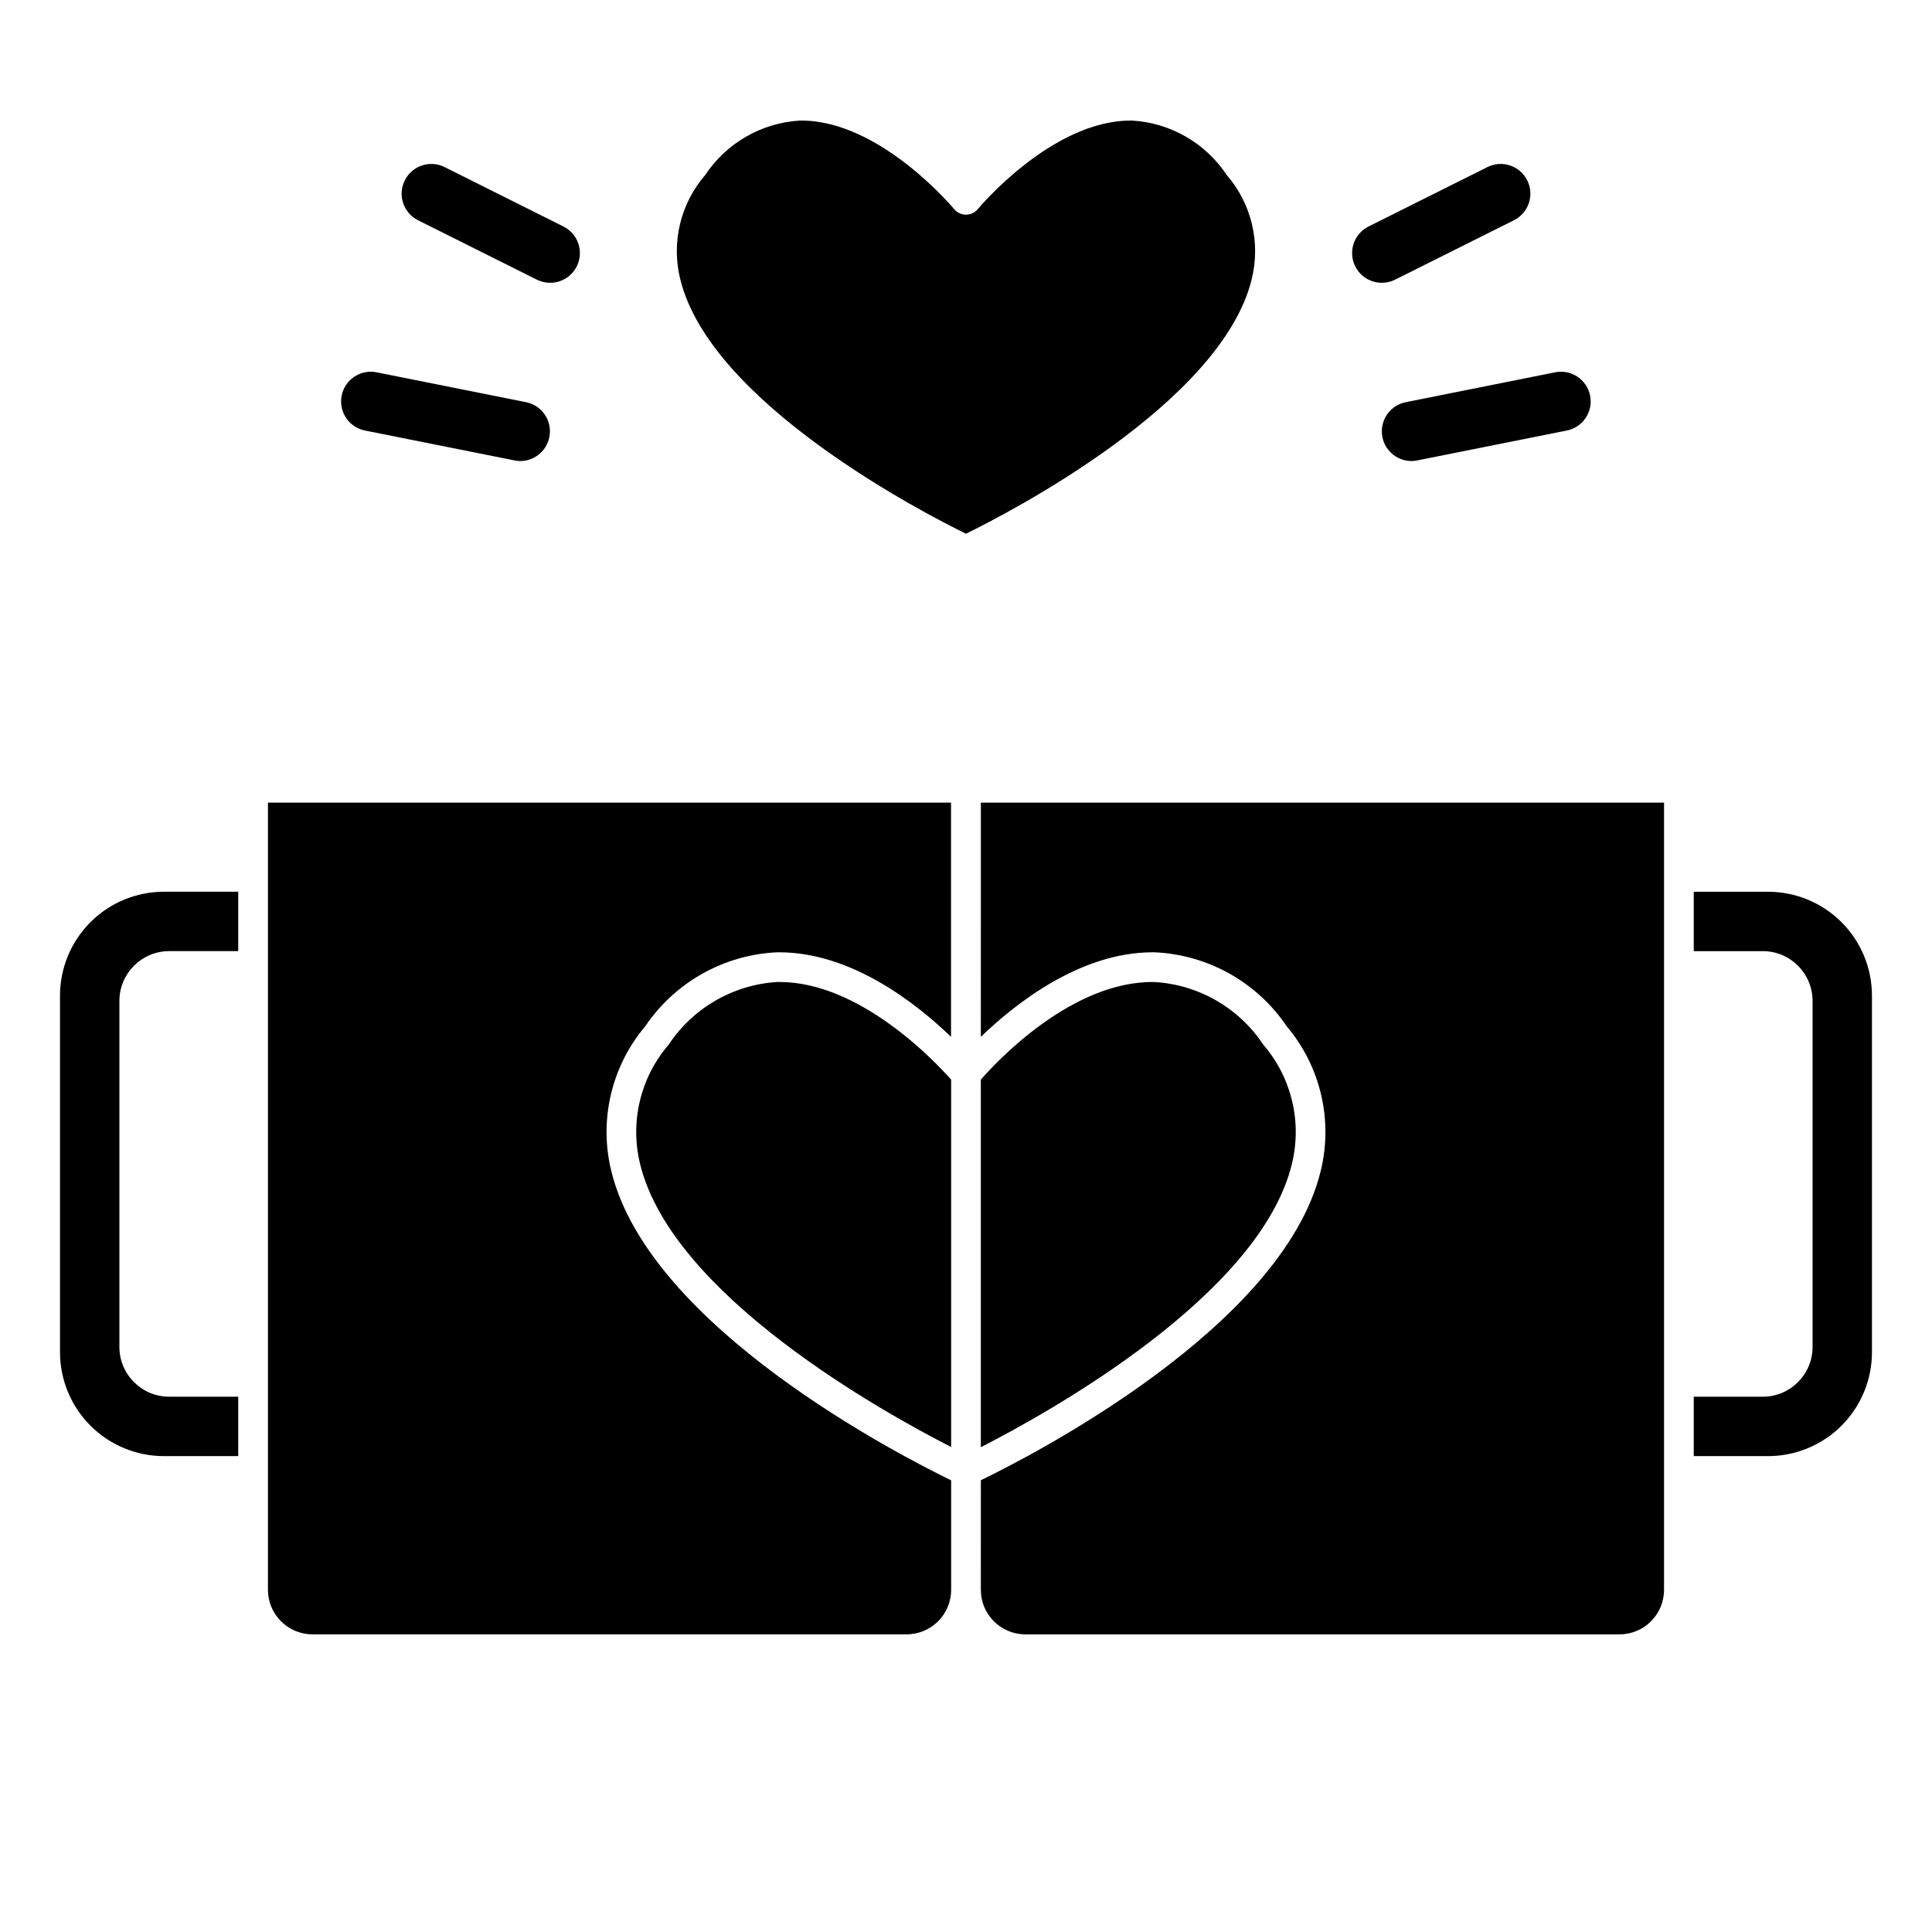
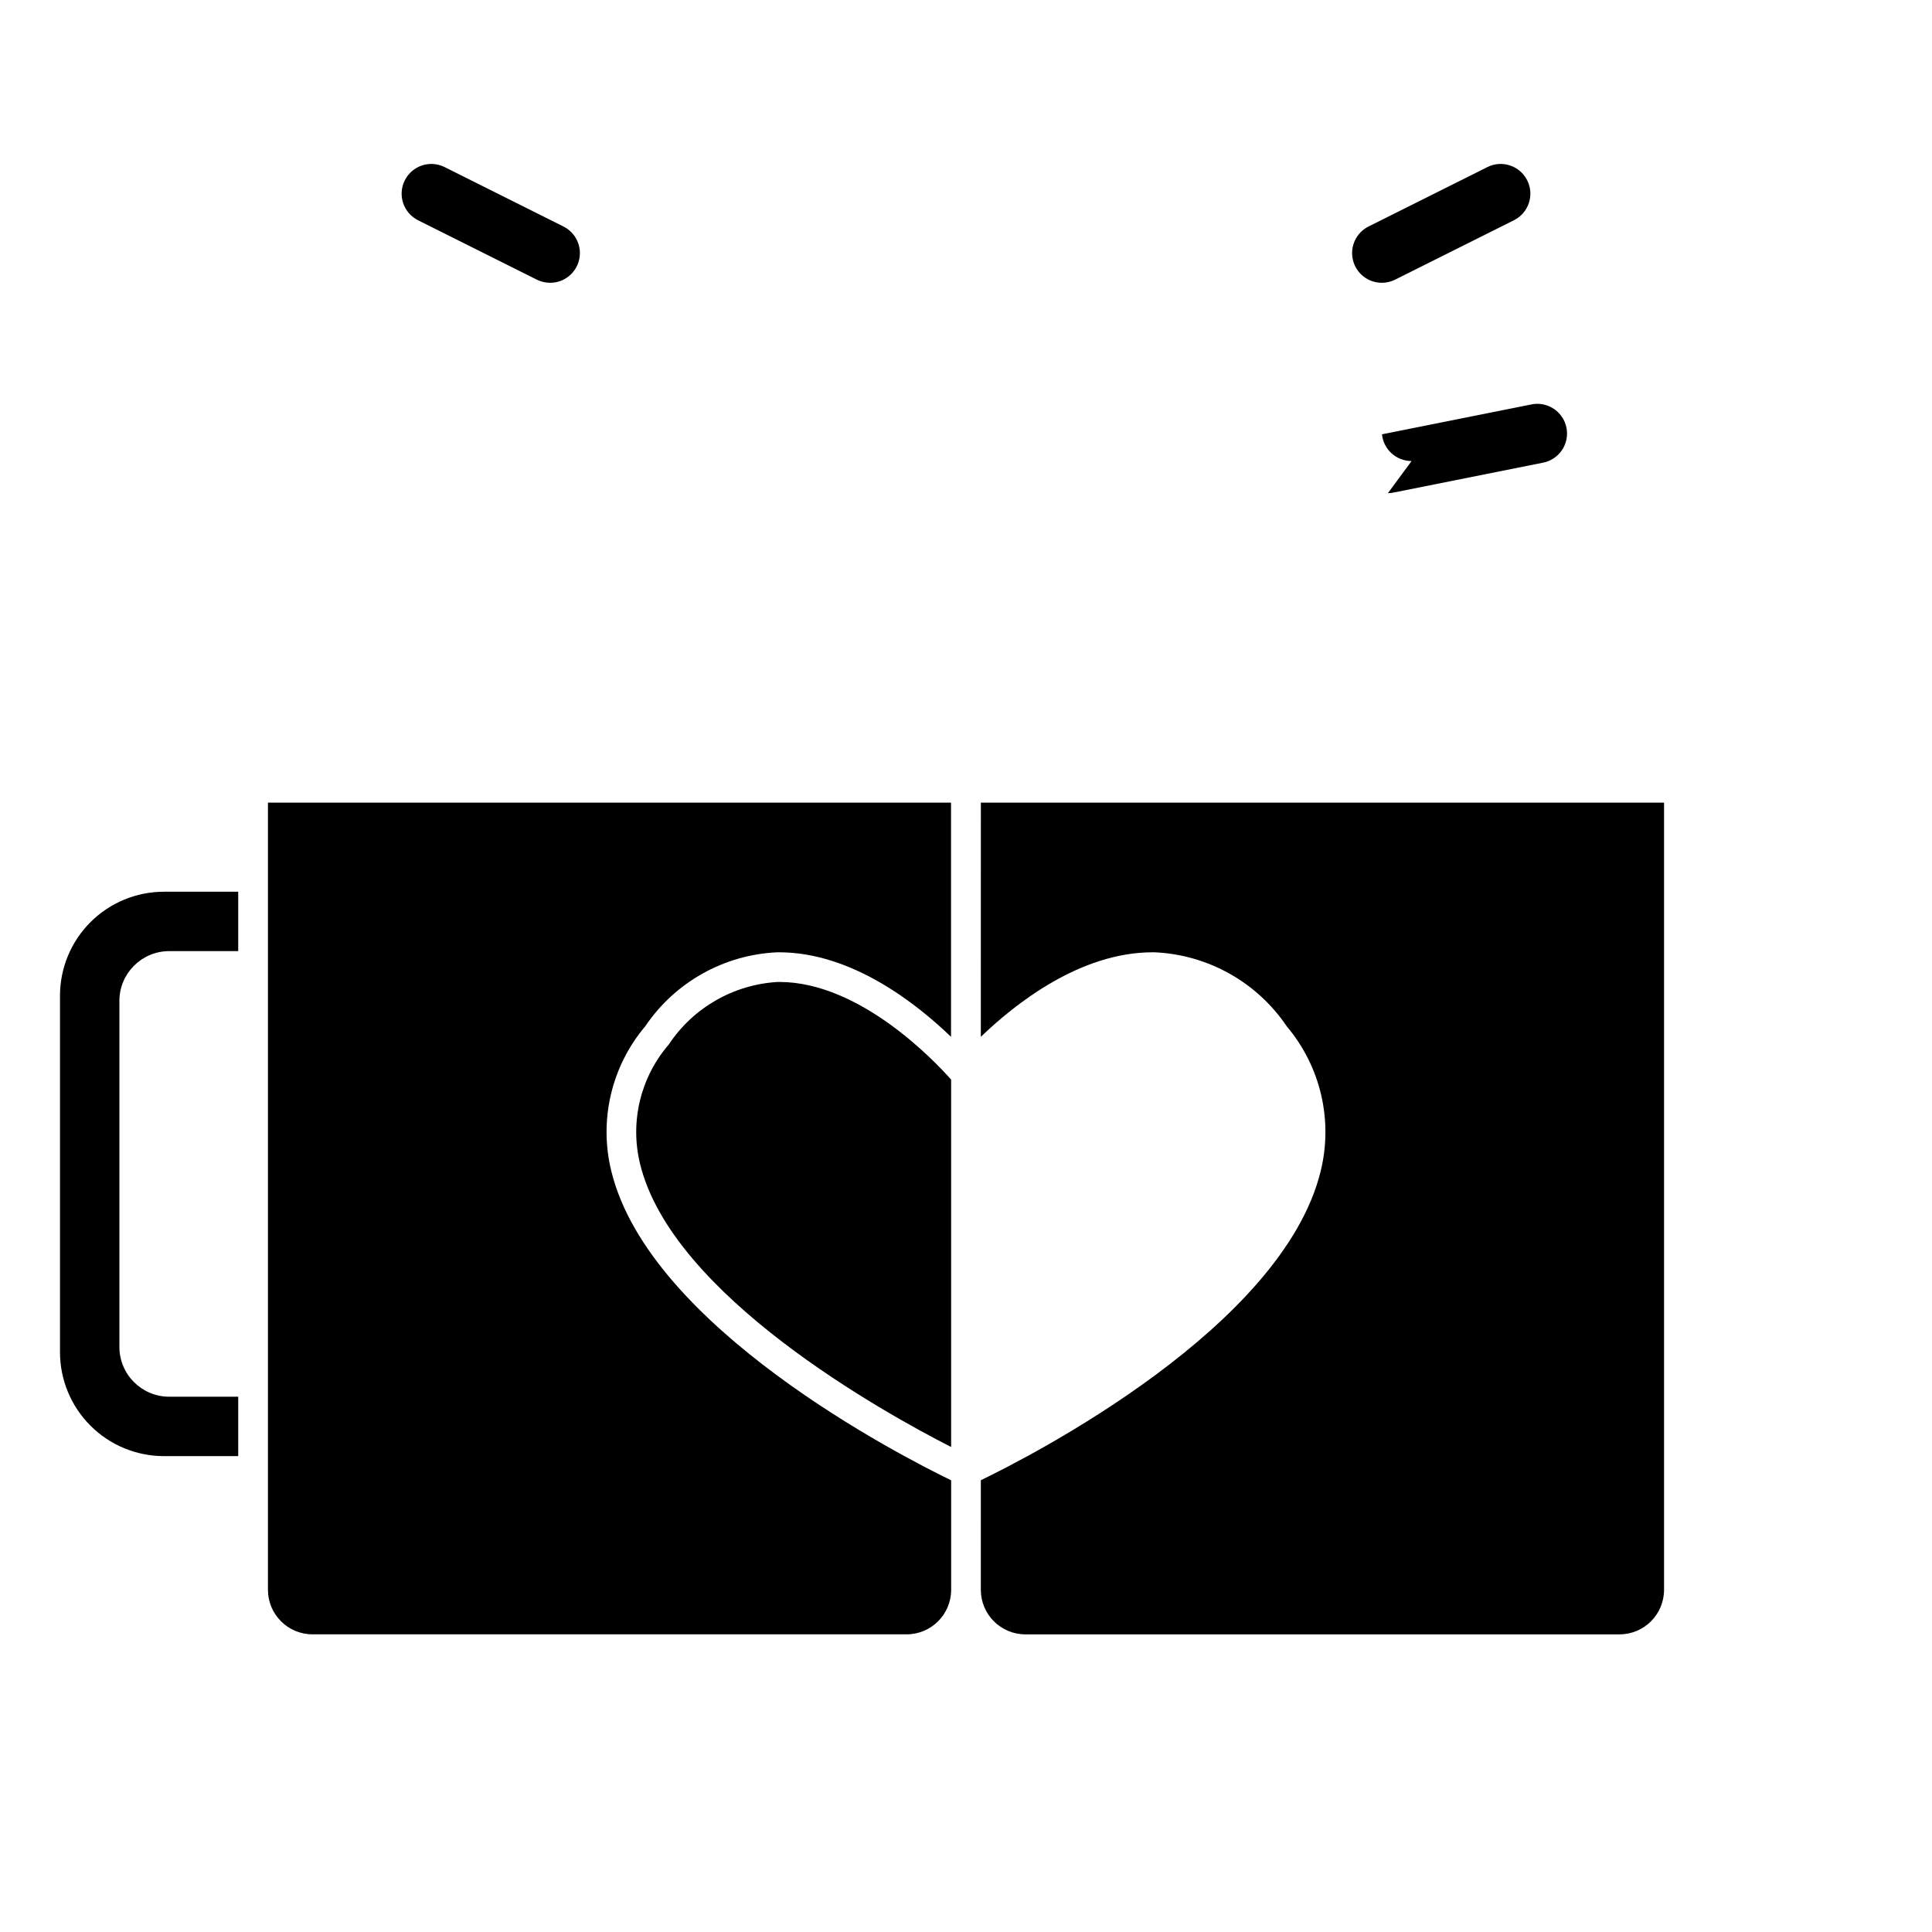
<svg xmlns="http://www.w3.org/2000/svg" fill="#000000" width="800px" height="800px" version="1.1" viewBox="144 144 512 512">
  <g>
-     <path d="m444.01 175.95h-0.371c-21.012 0-40.406 23.332-40.598 23.57h0.004c-0.773 0.871-1.883 1.371-3.047 1.371-1.168 0-2.277-0.5-3.047-1.371-0.188-0.234-19.586-23.57-40.598-23.57h-0.371c-10.176 0.598-19.48 5.953-25.109 14.453-6.543 7.566-9.008 17.84-6.606 27.551 8.039 33.062 65.227 62.355 75.73 67.488 10.5-5.133 67.699-34.426 75.73-67.488h-0.004c2.402-9.711-0.062-19.984-6.606-27.551-5.629-8.5-14.934-13.855-25.109-14.453z" />
    <path d="m159.9 407.87v94.465c0 7.305 2.902 14.312 8.07 19.48 5.164 5.168 12.176 8.07 19.48 8.07h19.68v-15.742h-18.309c-7.273-0.012-13.168-5.906-13.18-13.18v-91.723c0.012-7.277 5.906-13.172 13.18-13.18h18.309v-15.742h-19.68c-7.305 0-14.316 2.902-19.48 8.066-5.168 5.168-8.07 12.176-8.07 19.484z" />
-     <path d="m612.54 380.32h-19.68v15.742h18.309c7.277 0.008 13.172 5.902 13.18 13.18v91.723c-0.008 7.273-5.902 13.168-13.18 13.18h-18.309v15.742h19.68c7.309 0 14.316-2.902 19.484-8.07 5.164-5.168 8.066-12.176 8.066-19.48v-94.465c0-7.309-2.902-14.316-8.066-19.484-5.168-5.164-12.176-8.066-19.484-8.066z" />
    <path d="m350.53 404.23h-0.426c-11.703 0.672-22.406 6.816-28.883 16.586-7.504 8.699-10.332 20.496-7.59 31.652 8.477 34.848 64.551 65.875 82.43 75.004v-97.359c-4.289-4.848-24.129-25.883-45.531-25.883z" />
    <path d="m403.93 418.77c9.172-8.832 26.34-22.402 45.531-22.402h0.504c14.133 0.621 27.137 7.906 35.047 19.633 8.949 10.602 12.293 24.844 8.992 38.32-10.086 41.445-76.879 75.57-90.07 81.957l-0.004 29.039c0 6.519 5.289 11.805 11.809 11.805h157.44c6.519 0 11.809-5.285 11.809-11.805v-208.61h-181.05z" />
-     <path d="m486.36 452.48c2.746-11.156-0.082-22.953-7.59-31.652-6.477-9.77-17.18-15.914-28.883-16.586-21.766-0.309-41.656 20.945-45.957 25.867v97.414c17.91-9.168 73.949-40.191 82.43-75.043z" />
    <path d="m215.01 565.31c0 6.519 5.285 11.805 11.805 11.805h157.44c6.523 0 11.809-5.285 11.809-11.805v-29.012c-13.195-6.414-79.988-40.508-90.07-81.984-3.305-13.477 0.039-27.719 8.988-38.32 7.906-11.715 20.895-18.996 35.016-19.625h0.504c19.191 0 36.359 13.57 45.531 22.402v-62.07h-181.02z" />
    <path d="m289.79 218.94c-1.219 0-2.418-0.281-3.512-0.824l-31.488-15.742 0.004-0.004c-3.894-1.941-5.473-6.672-3.527-10.562 1.941-3.894 6.672-5.473 10.562-3.527l31.488 15.742c3.273 1.633 4.992 5.301 4.148 8.859-0.84 3.555-4.019 6.066-7.676 6.059z" />
-     <path d="m281.92 266.18c-0.527 0-1.055-0.051-1.574-0.16l-39.359-7.871c-2.106-0.348-3.984-1.535-5.195-3.289-1.215-1.754-1.664-3.93-1.246-6.023s1.668-3.926 3.465-5.078c1.797-1.156 3.984-1.527 6.062-1.039l39.359 7.871c3.953 0.805 6.66 4.461 6.269 8.477-0.391 4.012-3.75 7.082-7.781 7.113z" />
    <path d="m510.21 218.94c-3.656 0.008-6.836-2.504-7.676-6.059-0.84-3.559 0.879-7.227 4.148-8.859l31.488-15.742c3.891-1.945 8.621-0.367 10.566 3.527 1.941 3.891 0.363 8.621-3.527 10.562l-31.488 15.742v0.004c-1.09 0.543-2.293 0.824-3.512 0.824z" />
-     <path d="m518.08 266.18c-4.043 0.004-7.434-3.059-7.84-7.082s2.305-7.703 6.266-8.508l39.359-7.871c2.078-0.488 4.266-0.117 6.062 1.039 1.797 1.152 3.047 2.984 3.465 5.078 0.422 2.094-0.027 4.269-1.242 6.023-1.215 1.754-3.09 2.941-5.199 3.289l-39.359 7.871c-0.496 0.105-1.004 0.156-1.512 0.16z" />
+     <path d="m518.08 266.18c-4.043 0.004-7.434-3.059-7.84-7.082l39.359-7.871c2.078-0.488 4.266-0.117 6.062 1.039 1.797 1.152 3.047 2.984 3.465 5.078 0.422 2.094-0.027 4.269-1.242 6.023-1.215 1.754-3.09 2.941-5.199 3.289l-39.359 7.871c-0.496 0.105-1.004 0.156-1.512 0.16z" />
  </g>
</svg>